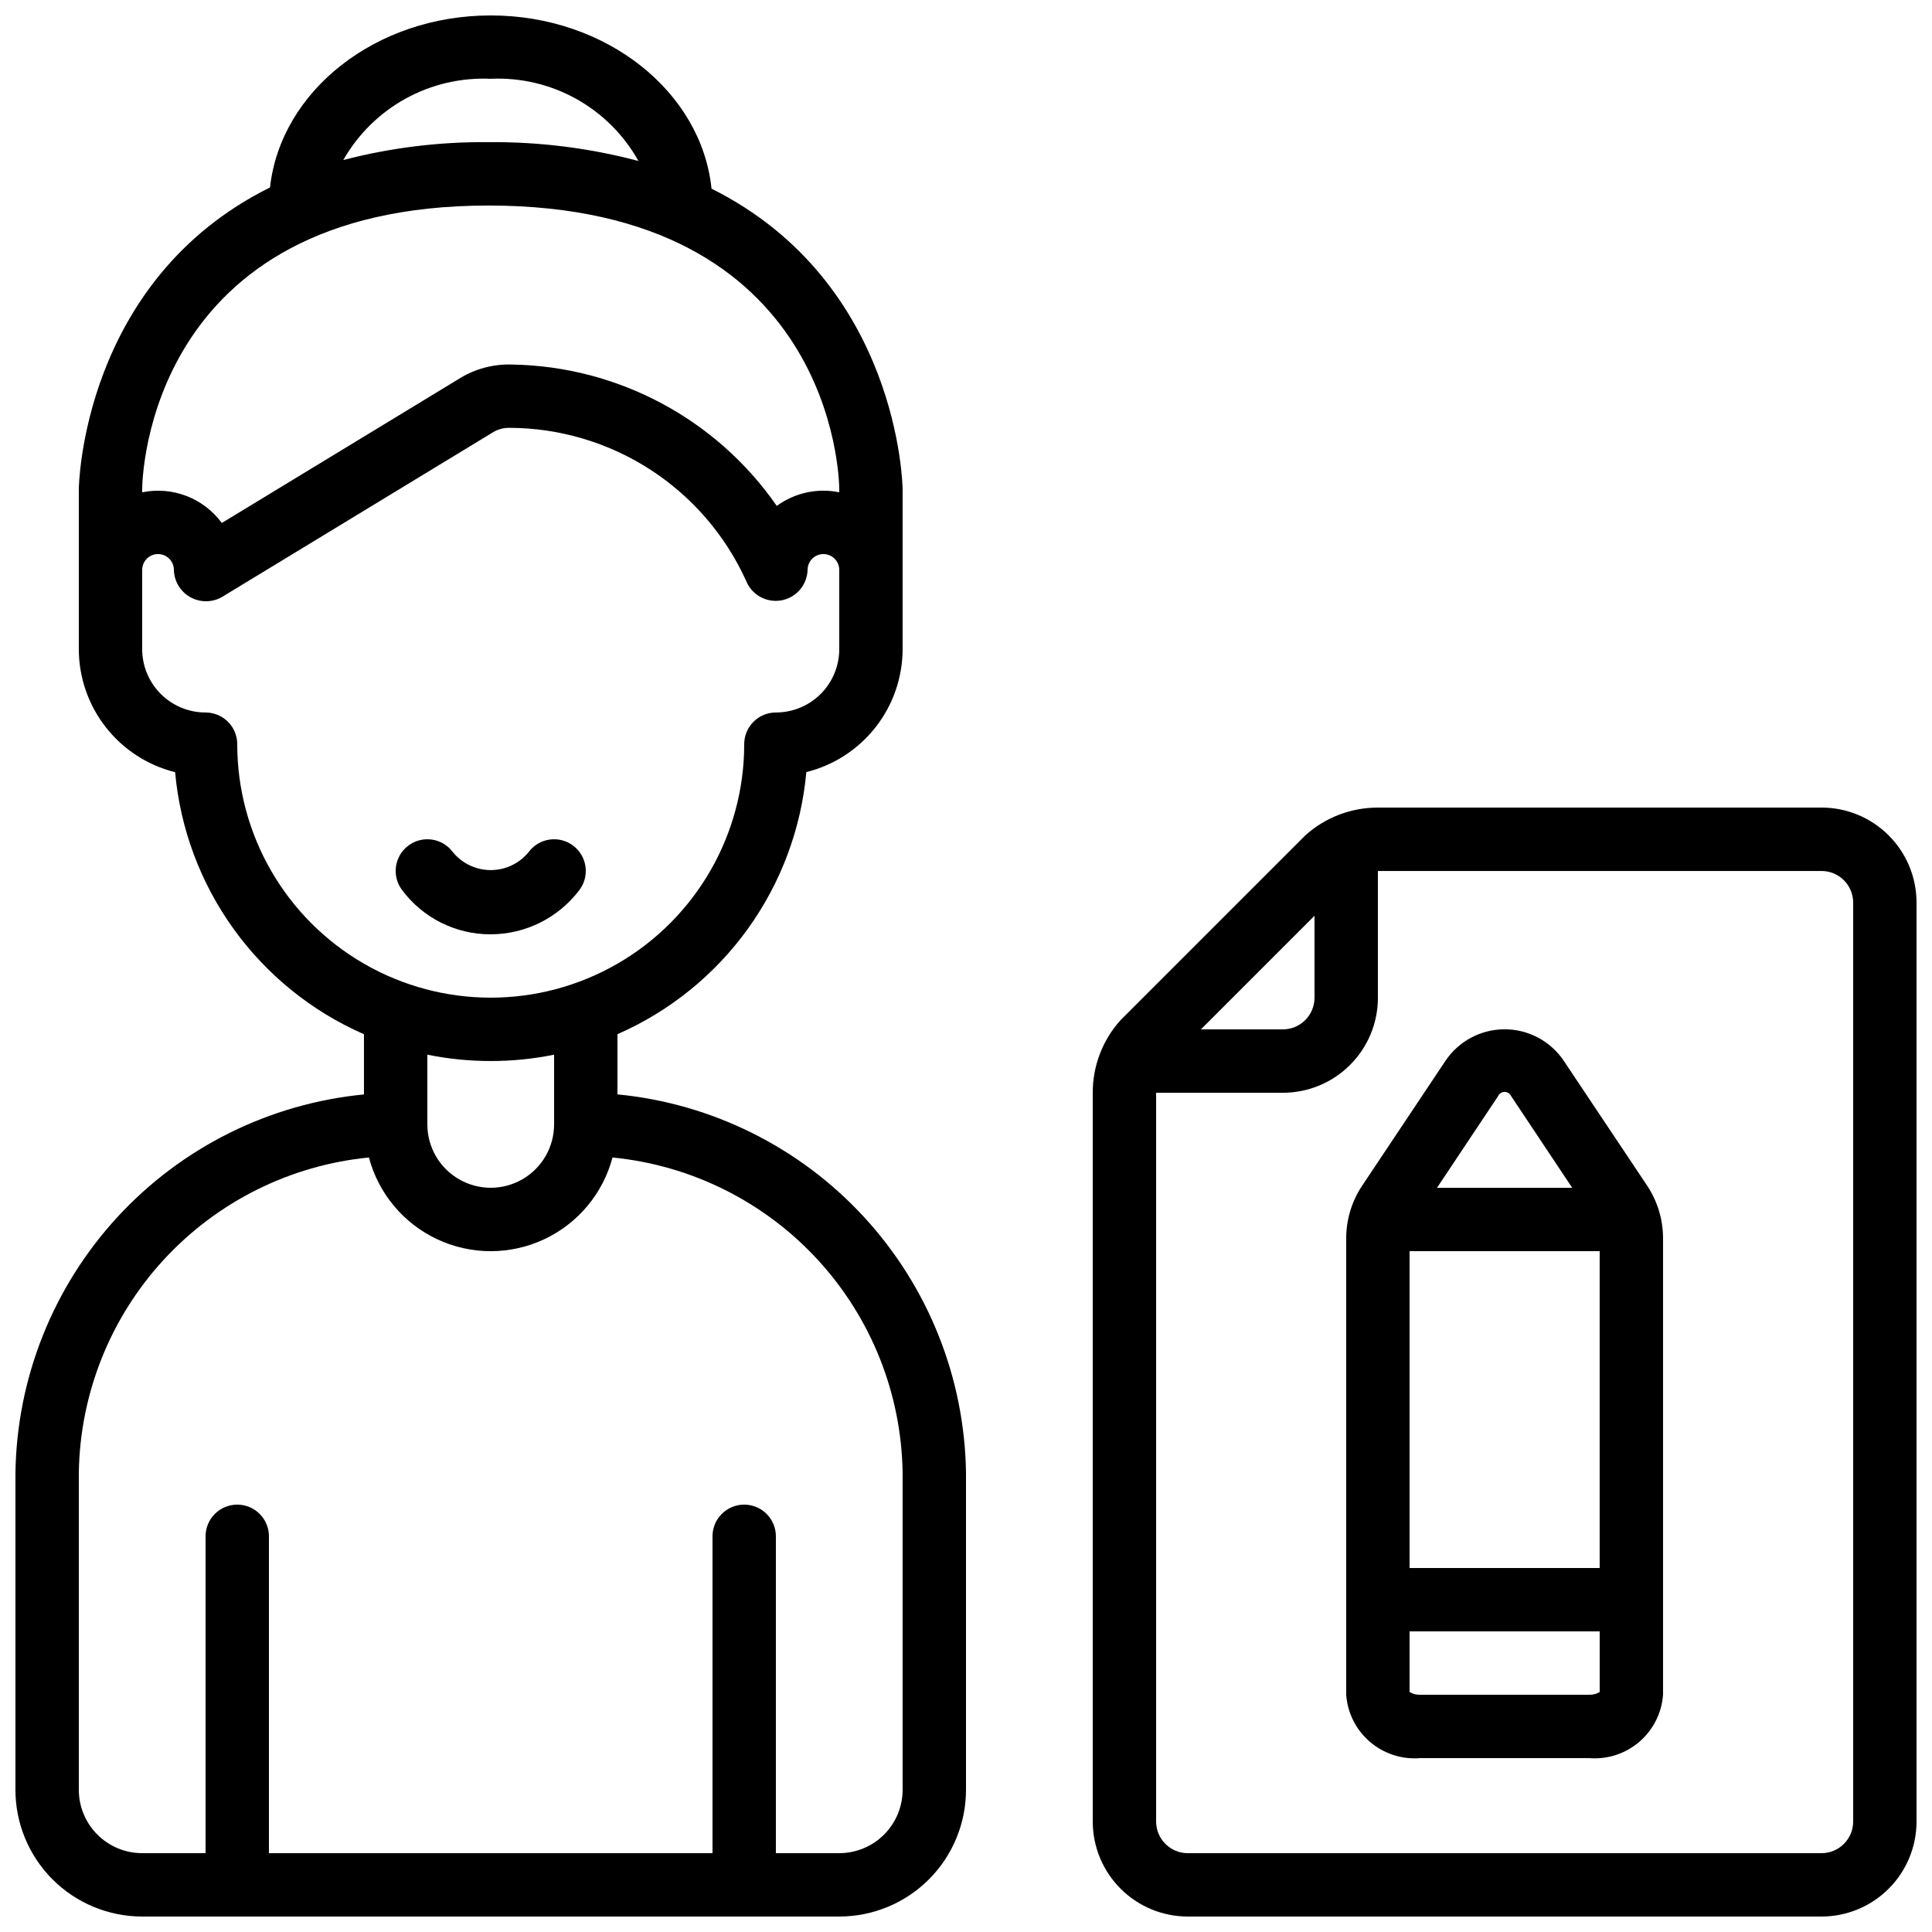
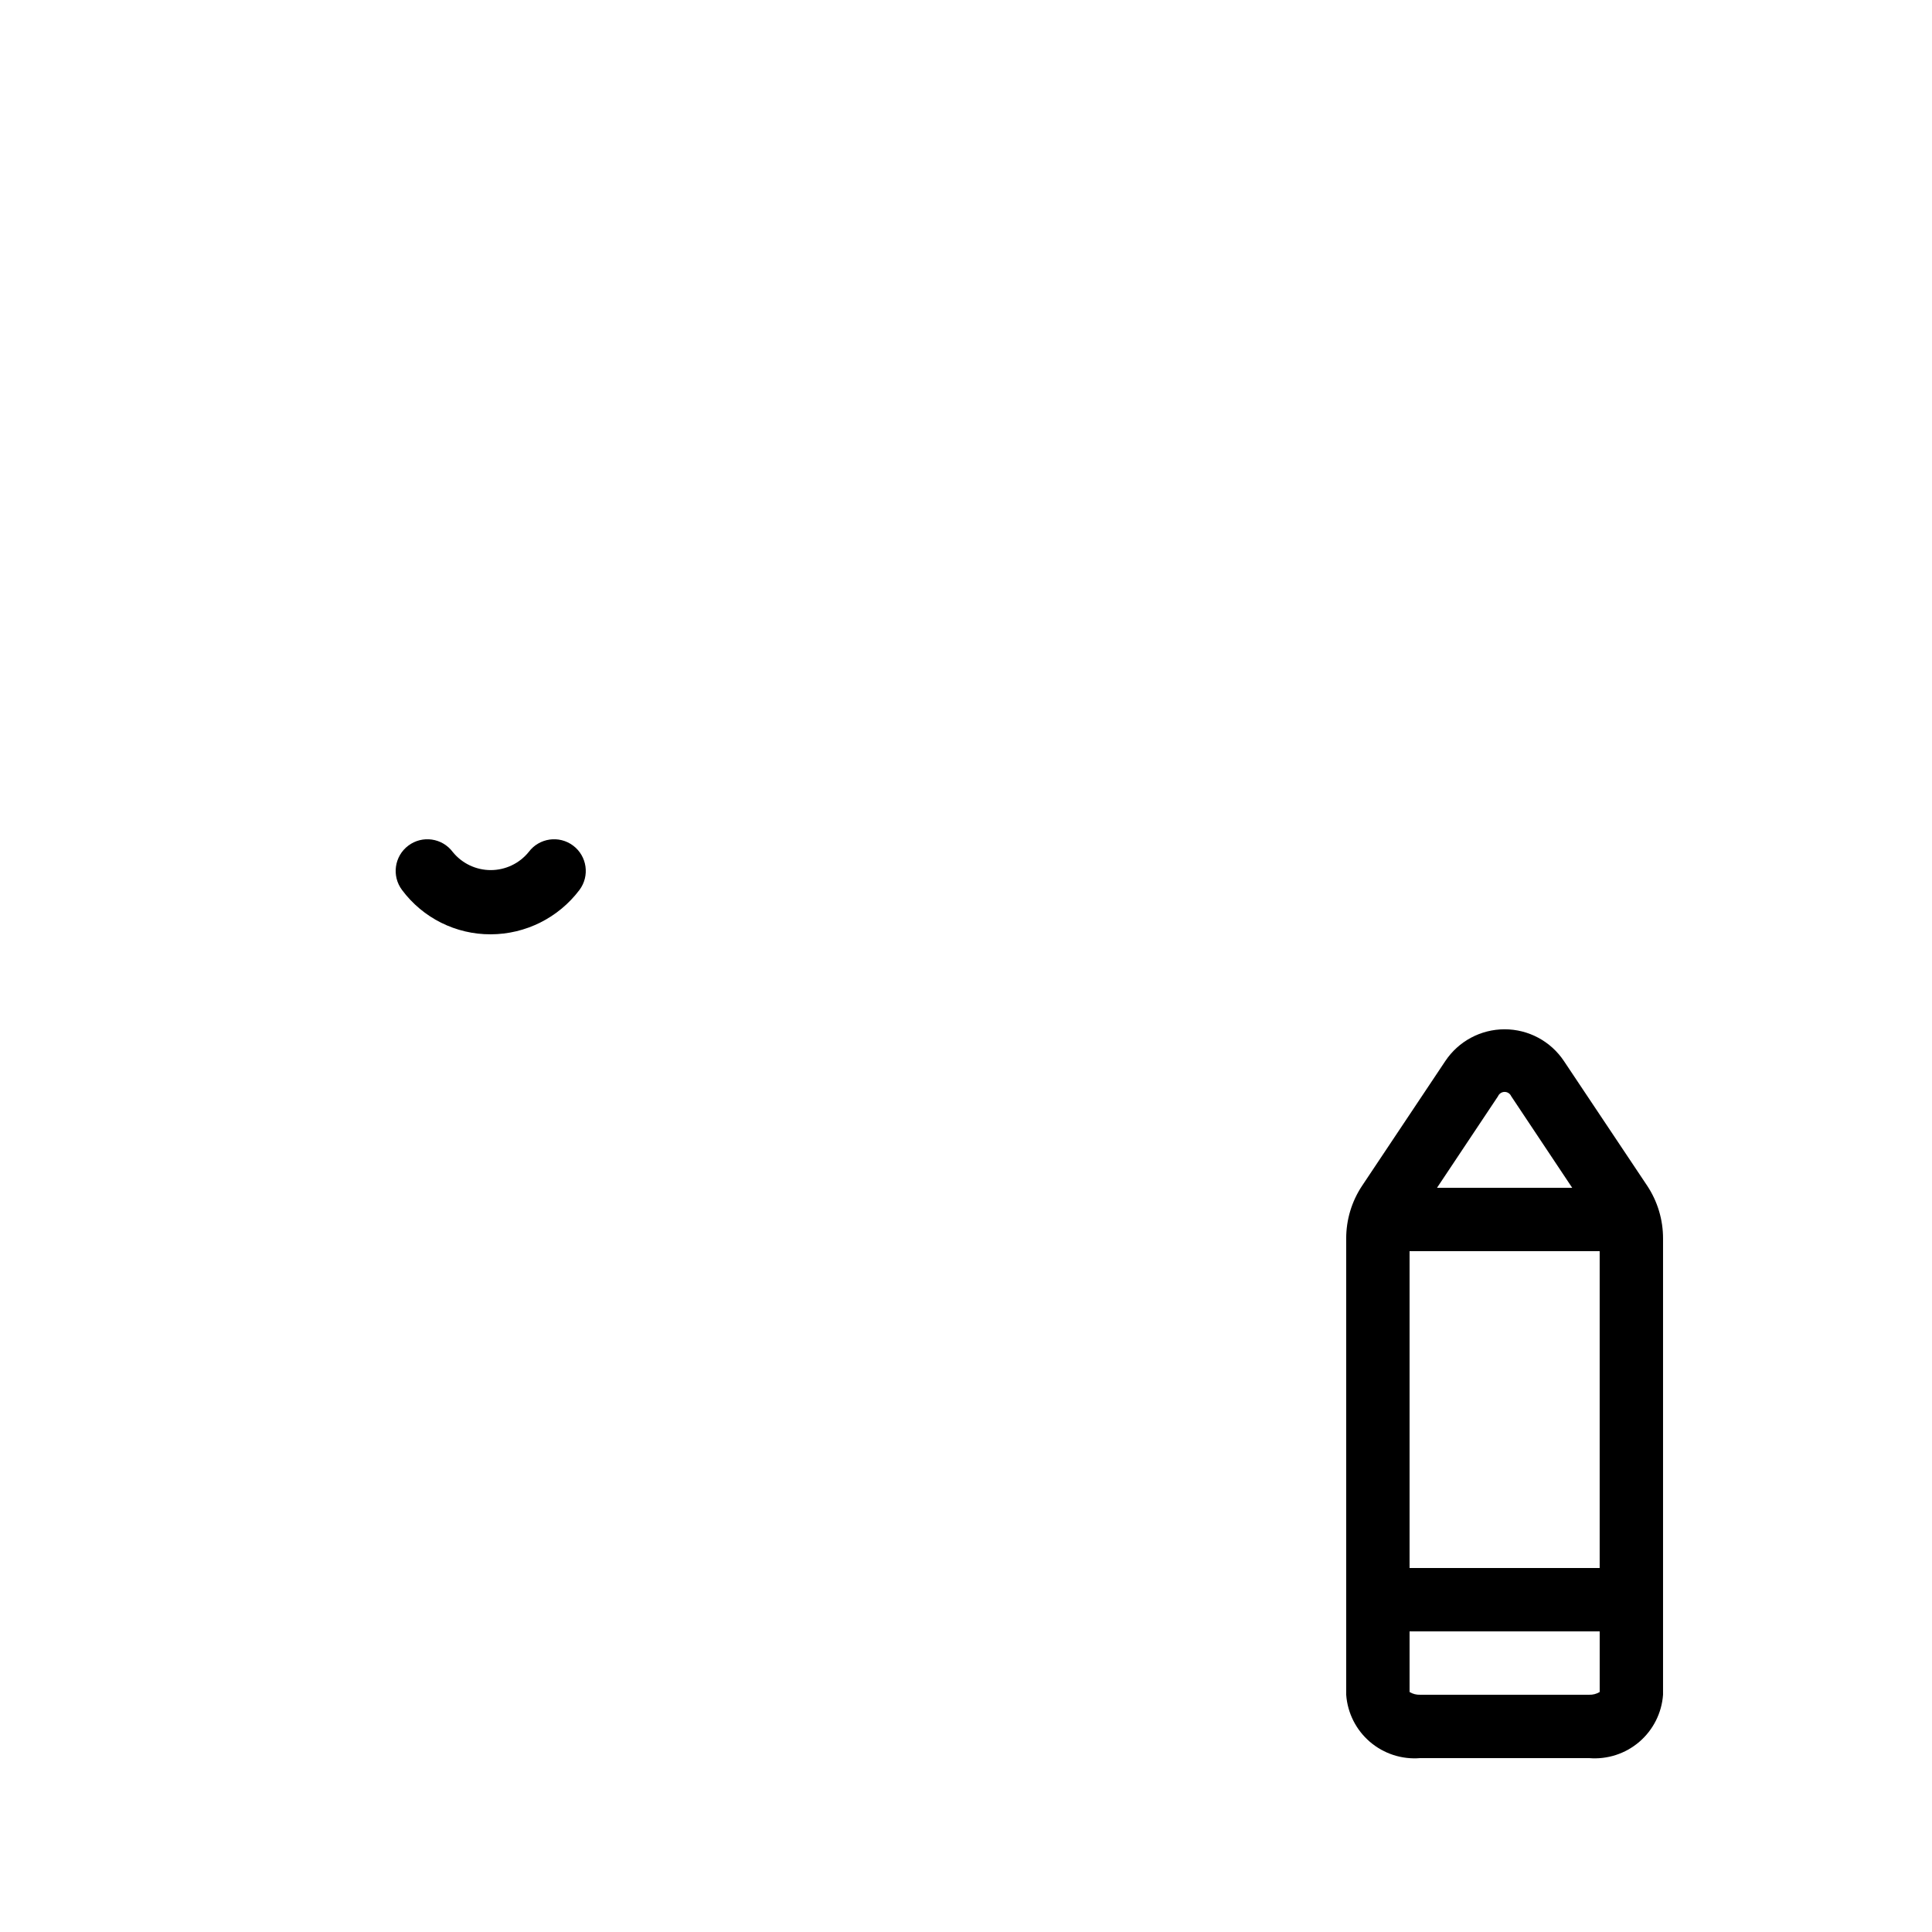
<svg xmlns="http://www.w3.org/2000/svg" width="800px" height="800px" version="1.1" viewBox="144 144 512 512">
  <defs>
    <clipPath id="b">
-       <path d="m433 358h218.9v293.9h-218.9z" />
-     </clipPath>
+       </clipPath>
    <clipPath id="a">
      <path d="m148.09 148.09h251.91v503.81h-251.91z" />
    </clipPath>
  </defs>
  <g clip-path="url(#b)">
-     <path d="m626.71 358.02h-117.55c-7.109-0.02-13.977 2.613-19.254 7.379l-48.938 48.938c-4.766 5.277-7.398 12.141-7.379 19.254v193.12c0 6.684 2.652 13.09 7.379 17.812 4.723 4.727 11.129 7.379 17.812 7.379h167.93c6.684 0 13.09-2.652 17.812-7.379 4.727-4.723 7.379-11.129 7.379-17.812v-243.51c0-6.68-2.652-13.086-7.379-17.812-4.723-4.723-11.129-7.375-17.812-7.375zm-134.35 28.664v21.715c0 2.227-0.883 4.363-2.461 5.938-1.574 1.574-3.707 2.461-5.938 2.461h-21.711zm142.75 240.03c0 2.231-0.883 4.363-2.461 5.938-1.574 1.578-3.707 2.461-5.938 2.461h-167.93c-4.637 0-8.398-3.758-8.398-8.398v-193.12h33.586c6.684 0 13.09-2.652 17.812-7.379 4.727-4.723 7.379-11.129 7.379-17.812v-33.586h117.55c2.231 0 4.363 0.883 5.938 2.457 1.578 1.578 2.461 3.711 2.461 5.938z" />
-   </g>
+     </g>
  <path d="m558.46 425.19c-3.504-5.258-9.402-8.418-15.719-8.418-6.32 0-12.219 3.16-15.719 8.418l-22.07 33.078c-2.742 4.133-4.199 8.984-4.195 13.945v120.91c0.344 4.836 2.609 9.328 6.289 12.484 3.68 3.152 8.469 4.707 13.301 4.309h44.789c4.828 0.398 9.617-1.156 13.297-4.309 3.68-3.156 5.945-7.648 6.293-12.484v-120.91c0.008-4.973-1.453-9.836-4.199-13.98zm9.469 50.383v83.969h-50.379v-83.969zm-26.938-41.059v-0.004c0.305-0.691 0.992-1.141 1.75-1.141 0.758 0 1.441 0.449 1.746 1.141l16.164 24.27h-35.832zm24.145 158.61h-44.789c-0.984 0.035-1.953-0.215-2.797-0.723v-16.07h50.383v16.07h-0.004c-0.84 0.508-1.812 0.758-2.793 0.723z" />
  <g clip-path="url(#a)">
-     <path d="m181.68 651.9h184.73c8.91 0 17.453-3.539 23.75-9.836 6.301-6.301 9.84-14.844 9.84-23.75v-83.969c-0.355-25.156-9.973-49.301-27.016-67.812-17.039-18.508-40.309-30.086-65.352-32.512v-15.953c13.797-6.035 25.723-15.664 34.527-27.879 8.805-12.219 14.168-26.574 15.527-41.574 7.277-1.809 13.738-6 18.363-11.906 4.621-5.902 7.141-13.184 7.152-20.68v-42.336c0-0.707-0.797-54.797-50.641-79.695-2.66-25.688-27.867-45.906-58.516-45.906-30.516 0-55.664 20.043-58.492 45.586-49.879 24.746-50.668 79.301-50.668 80.016v42.336c0.012 7.5 2.527 14.785 7.152 20.691 4.621 5.906 11.086 10.102 18.367 11.914 1.359 14.996 6.719 29.355 15.523 41.57 8.805 12.219 20.73 21.844 34.527 27.879v15.953c-25.039 2.426-48.305 14-65.344 32.508-17.043 18.508-26.66 42.645-27.02 67.801v83.969c0 8.906 3.539 17.449 9.836 23.75 6.301 6.297 14.844 9.836 23.75 9.836zm92.367-487.02c7.902-0.363 15.754 1.48 22.668 5.328 6.914 3.848 12.621 9.547 16.477 16.453-12.965-3.438-26.336-5.113-39.75-4.988h-0.102c-12.941-0.117-25.84 1.477-38.363 4.738 3.898-6.84 9.609-12.469 16.504-16.27 6.894-3.797 14.703-5.617 22.566-5.262zm-0.656 33.586c91.484 0.004 93.02 72.215 93.02 75.223v0.781-0.004c-5.781-1.188-11.793 0.121-16.559 3.606-15.953-23.004-41.988-36.941-69.977-37.461-5.188-0.207-10.312 1.203-14.664 4.039l-62.43 37.945c-2.371-3.231-5.617-5.715-9.359-7.156-3.738-1.441-7.816-1.777-11.742-0.973v-0.754c0-3.031 1.512-75.242 91.711-75.242zm-66.52 142.75c0-2.231-0.883-4.363-2.457-5.938-1.578-1.578-3.711-2.461-5.938-2.461-4.457 0-8.727-1.77-11.875-4.918-3.152-3.152-4.922-7.422-4.922-11.875v-20.992c0-2.32 1.883-4.199 4.199-4.199 2.32 0 4.199 1.879 4.199 4.199 0.074 3.004 1.723 5.746 4.34 7.215 2.621 1.473 5.82 1.453 8.422-0.043l71.371-43.379h0.004c1.398-0.957 3.059-1.465 4.75-1.445 13.25 0.027 26.211 3.863 37.336 11.051 11.129 7.188 19.953 17.426 25.422 29.488 1.484 3.723 5.379 5.887 9.324 5.188 3.941-0.699 6.852-4.07 6.969-8.074 0-2.32 1.879-4.199 4.195-4.199 2.32 0 4.199 1.879 4.199 4.199v20.992c0 4.453-1.77 8.723-4.918 11.875-3.148 3.148-7.422 4.918-11.875 4.918-4.637 0-8.395 3.758-8.395 8.398 0 23.996-12.805 46.172-33.59 58.172-20.785 12-46.391 12-67.176 0-20.781-12-33.586-34.176-33.586-58.172zm67.176 83.969v-0.004c5.641 0.008 11.266-0.555 16.793-1.68v18.477c0 6-3.199 11.543-8.398 14.543-5.195 3-11.598 3-16.793 0-5.195-3-8.395-8.543-8.395-14.543v-18.477c5.527 1.125 11.152 1.688 16.793 1.68zm-109.16 109.16c0.297-20.949 8.297-41.055 22.48-56.477 14.184-15.422 33.551-25.078 54.402-27.121 2.535 9.559 9.18 17.5 18.141 21.688 8.957 4.188 19.312 4.188 28.273 0 8.961-4.188 15.605-12.129 18.141-21.688 20.852 2.043 40.219 11.699 54.402 27.121 14.18 15.422 22.184 35.527 22.477 56.477v83.969c0 4.453-1.77 8.727-4.918 11.875-3.148 3.148-7.422 4.918-11.875 4.918h-16.793v-83.969c0-4.637-3.758-8.395-8.395-8.395-4.641 0-8.398 3.758-8.398 8.395v83.969h-117.55v-83.969c0-4.637-3.762-8.395-8.398-8.395-4.637 0-8.395 3.758-8.395 8.395v83.969h-16.797c-4.453 0-8.723-1.77-11.875-4.918-3.148-3.148-4.918-7.422-4.918-11.875z" />
-   </g>
+     </g>
  <path d="m297.56 379.85c2.781-3.711 2.027-8.977-1.68-11.758-3.711-2.781-8.973-2.031-11.758 1.68-2.457 3.043-6.16 4.812-10.074 4.812s-7.617-1.77-10.078-4.812c-2.781-3.711-8.043-4.461-11.754-1.68-3.711 2.781-4.461 8.047-1.68 11.758 5.527 7.426 14.254 11.789 23.512 11.754 9.242-0.027 17.941-4.375 23.512-11.754z" />
</svg>